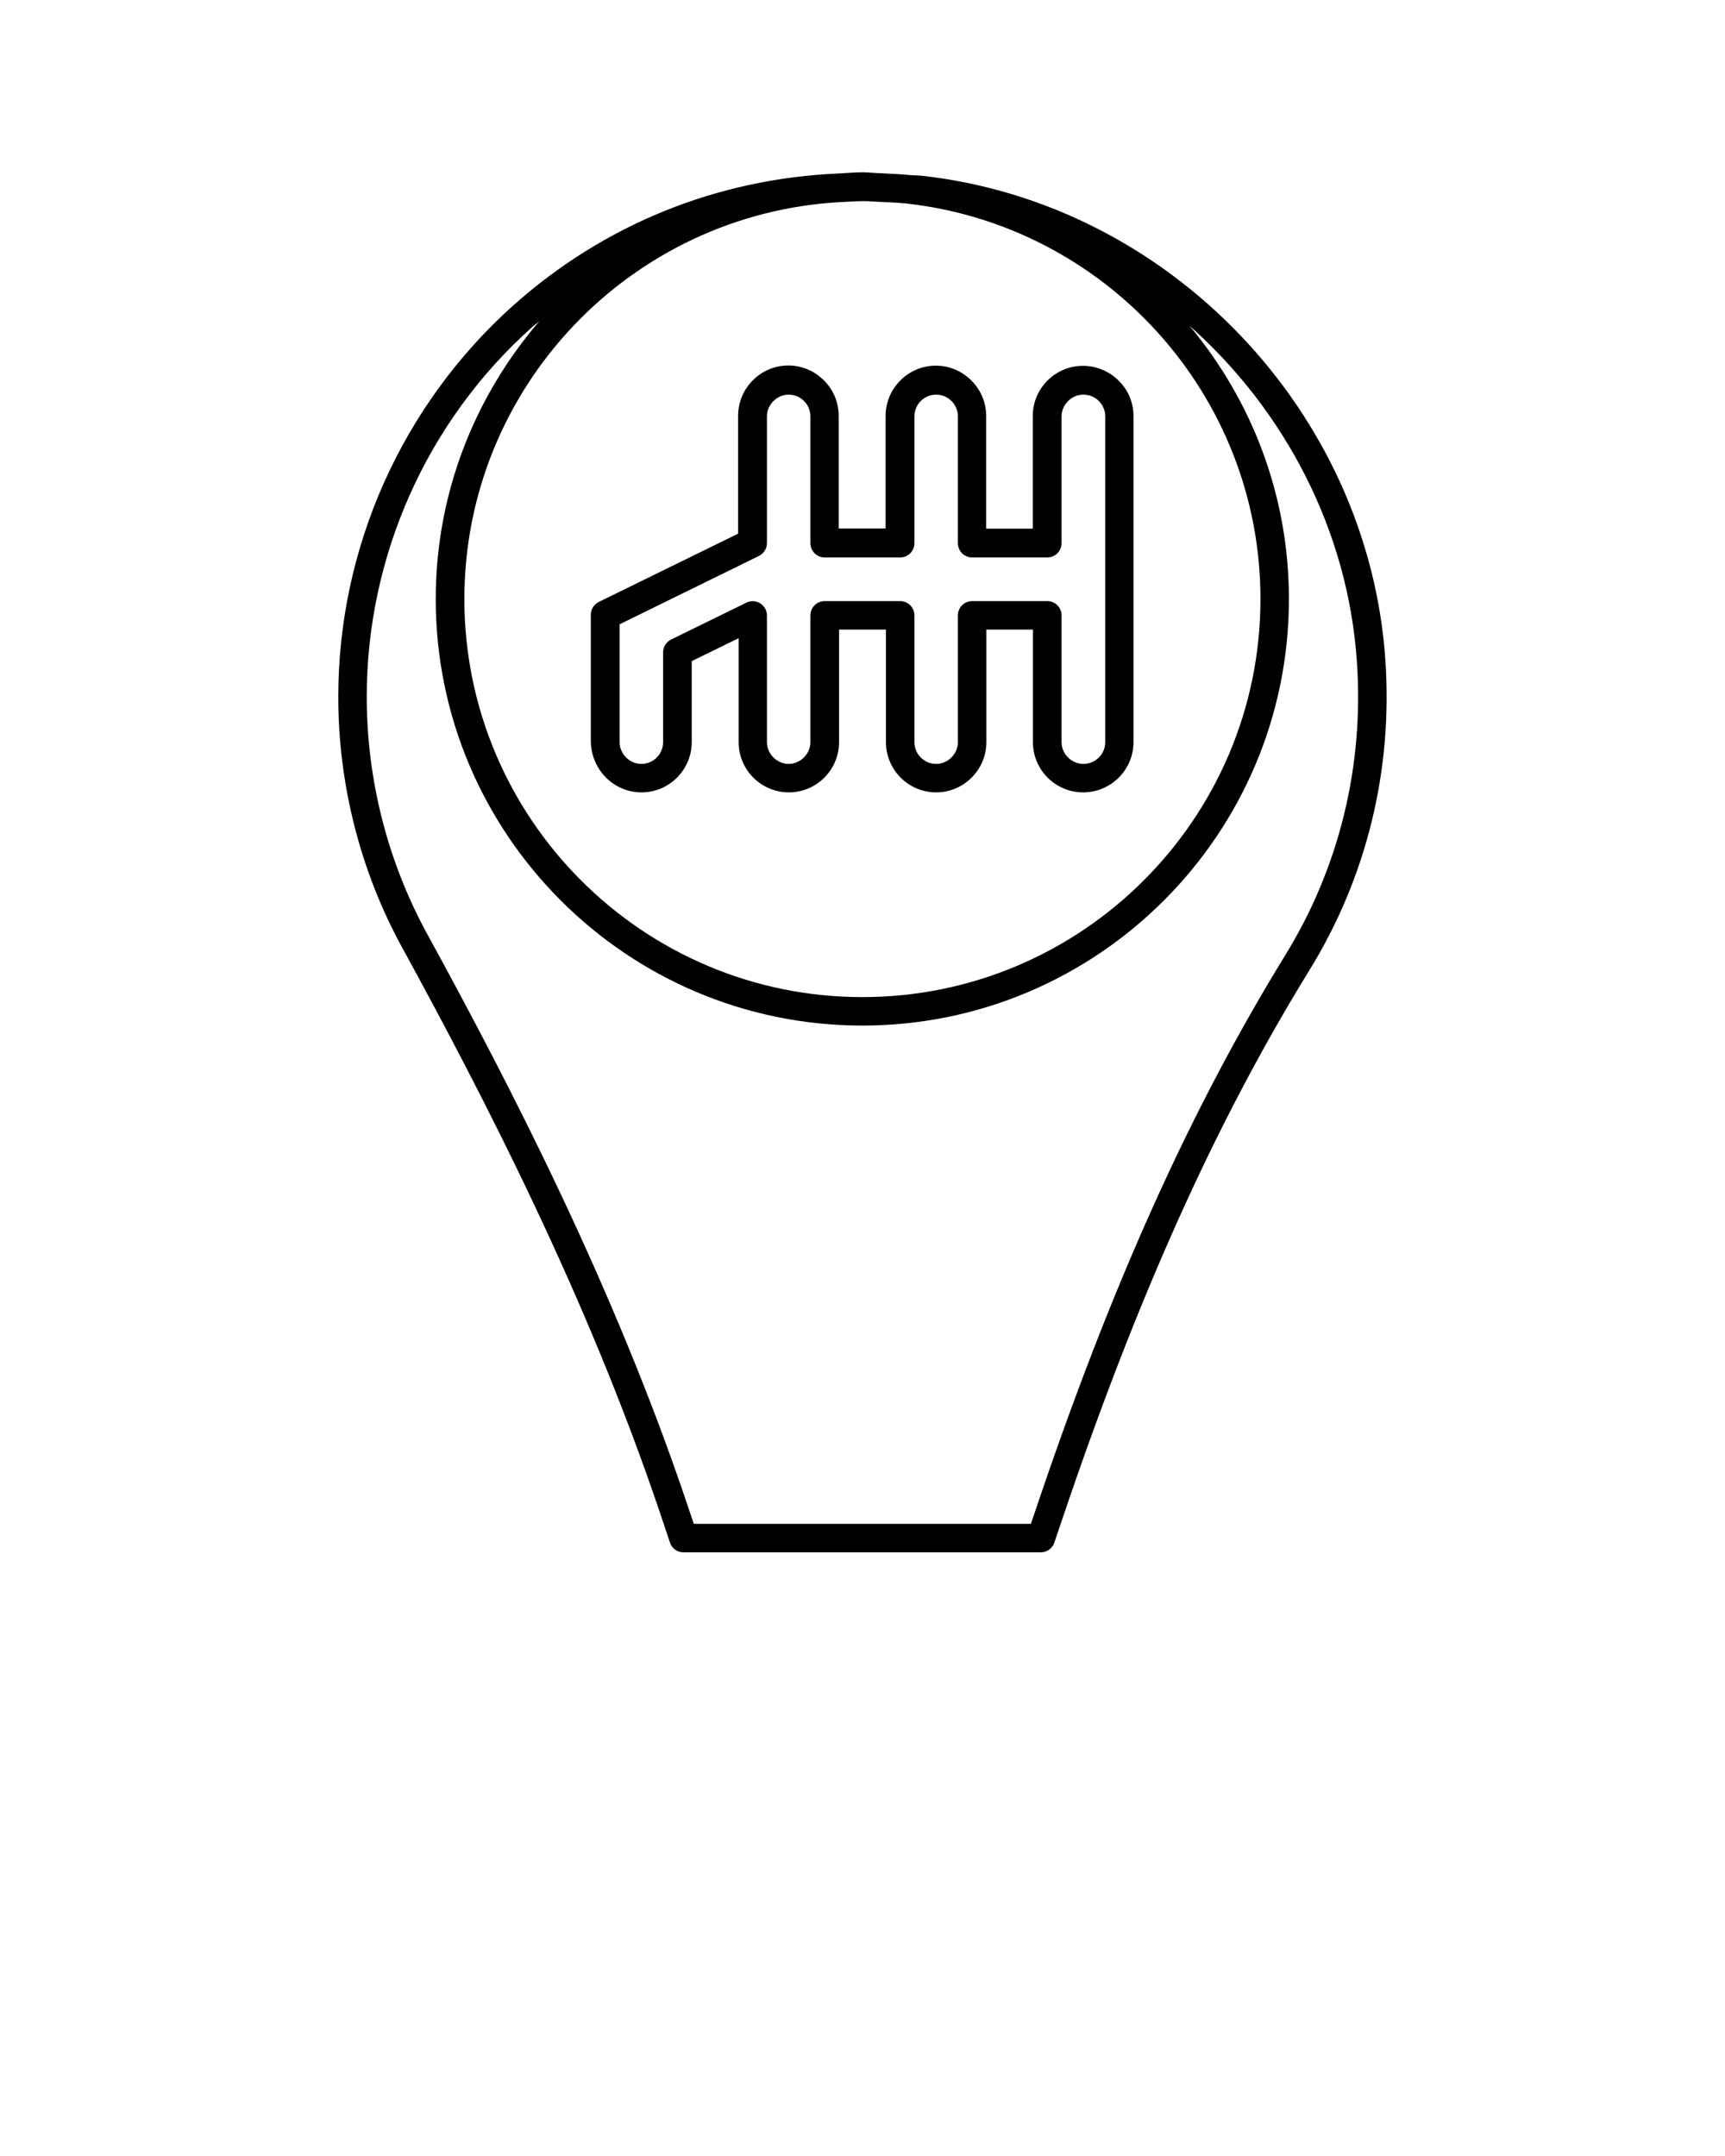
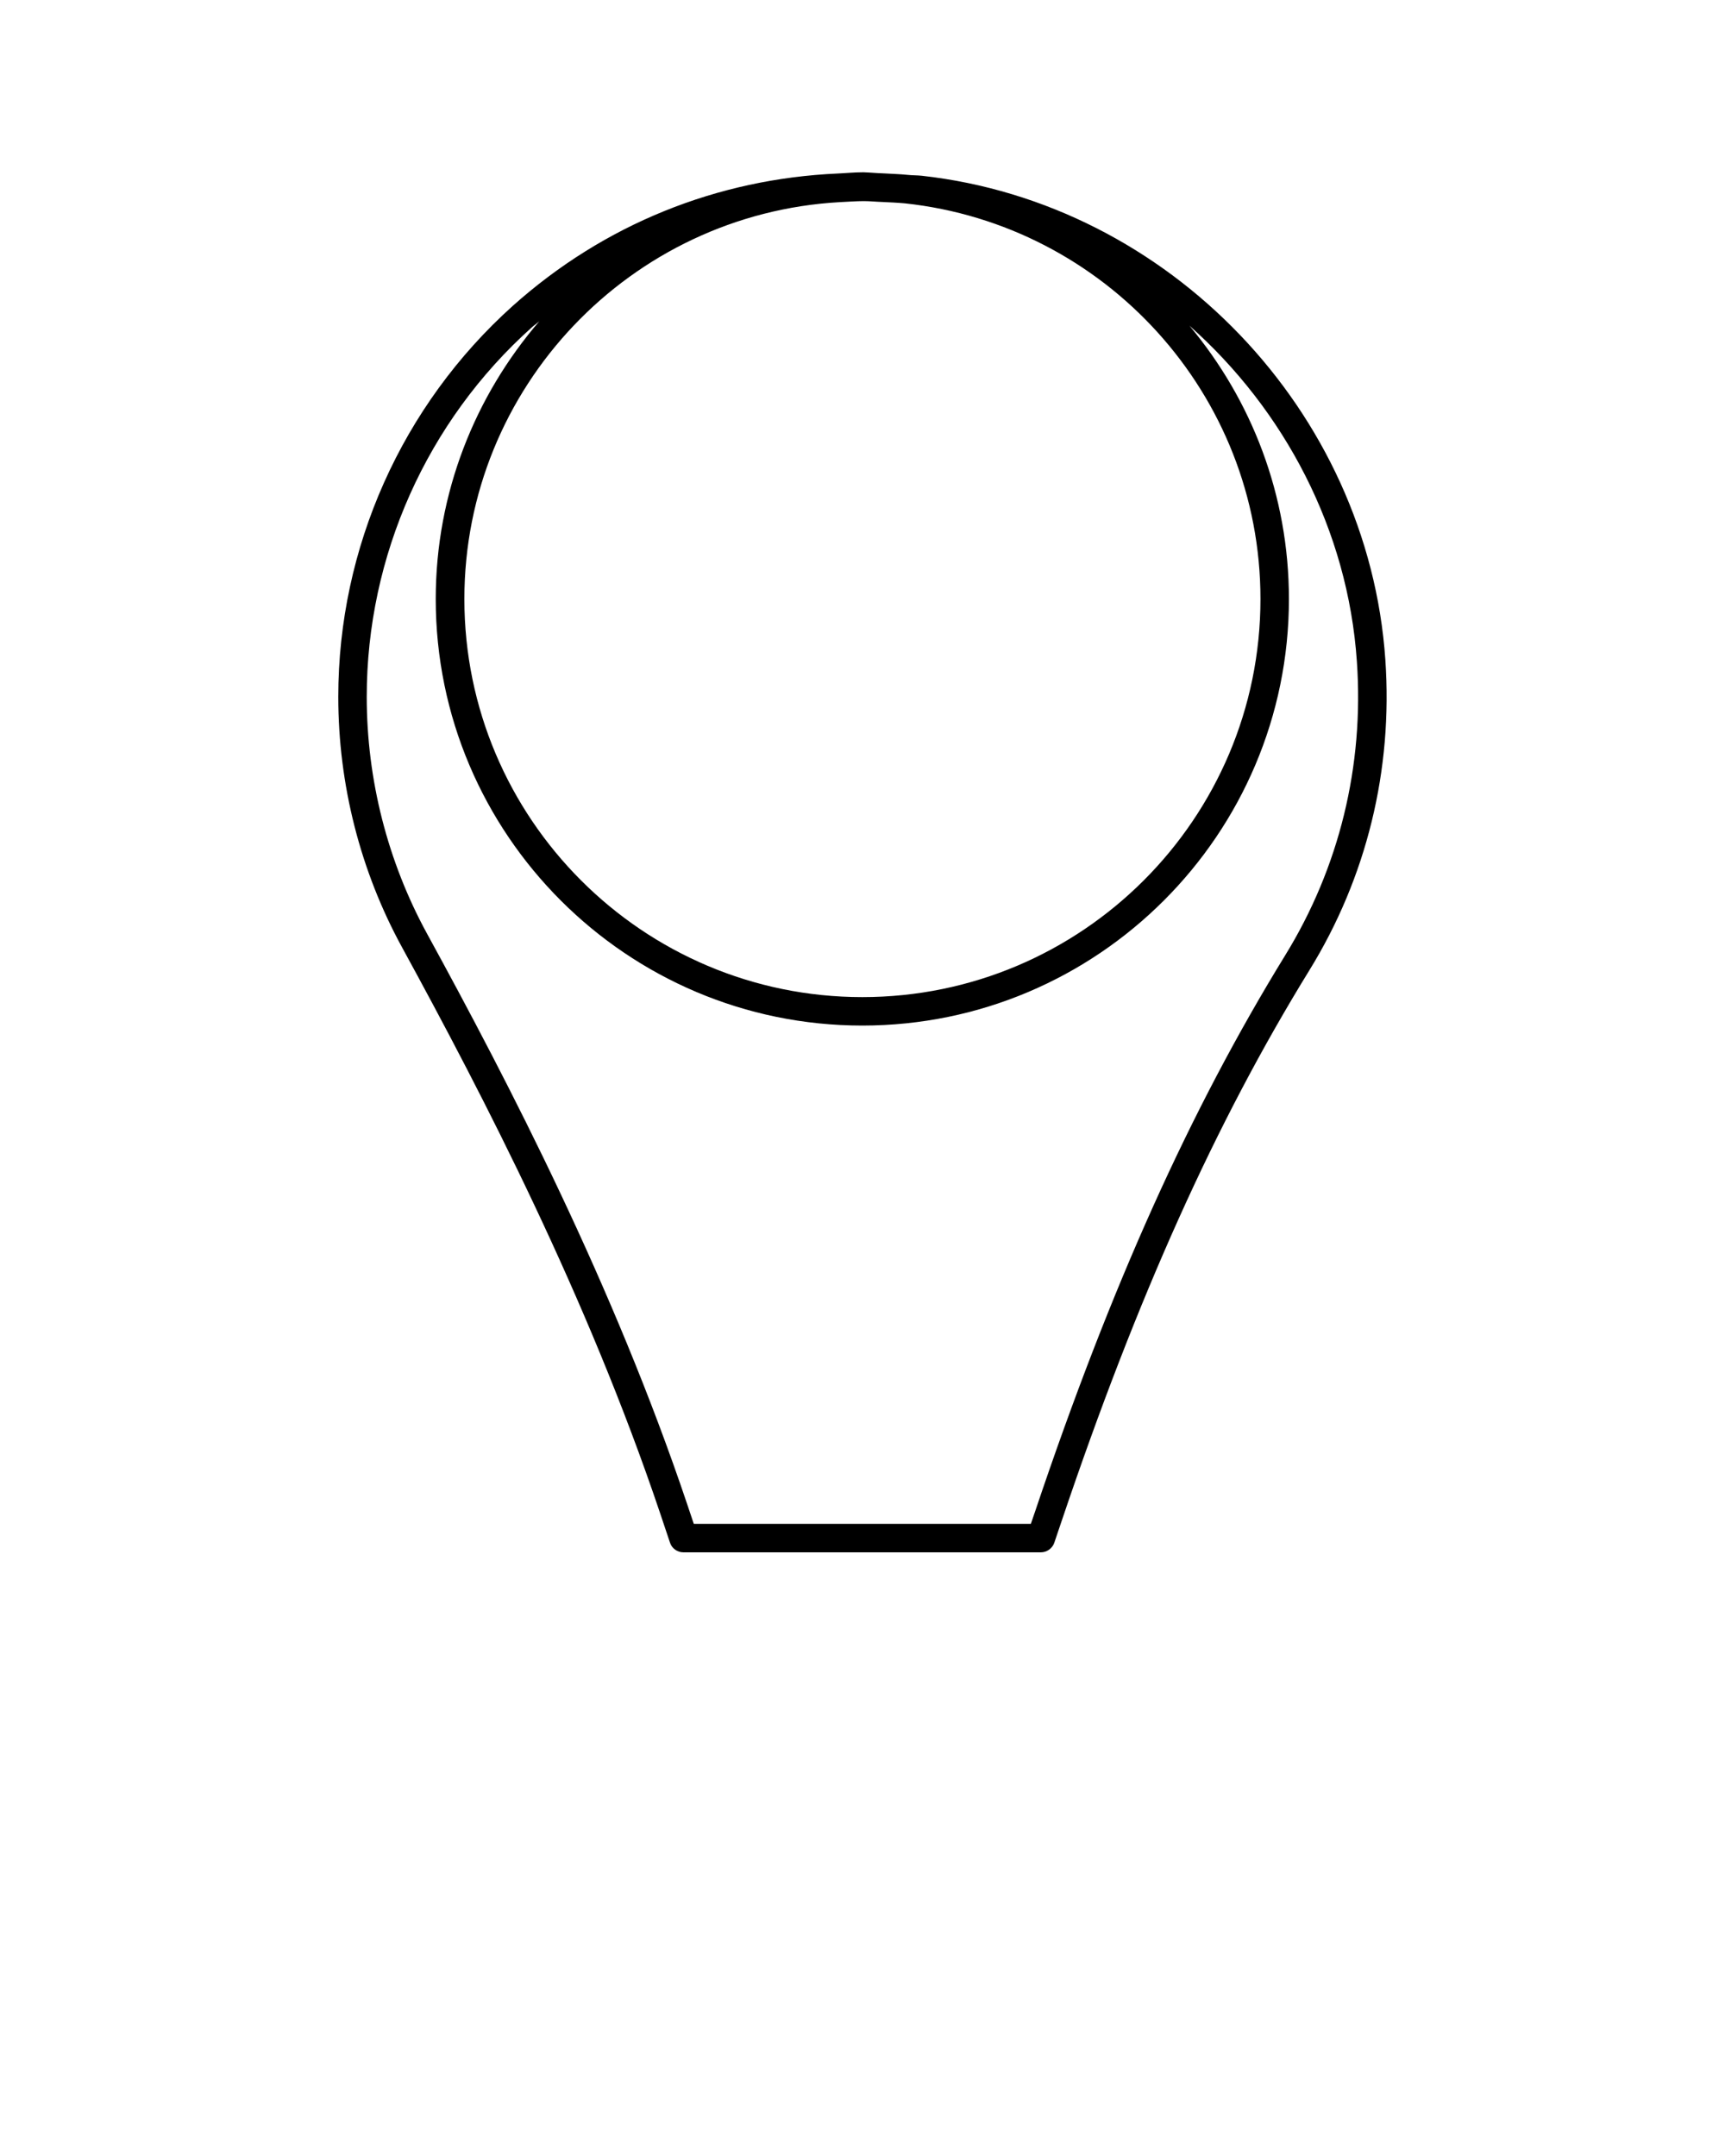
<svg xmlns="http://www.w3.org/2000/svg" version="1.1" x="0px" y="0px" viewBox="0 0 100 125" style="enable-background:new 0 0 100 100;" xml:space="preserve">
-   <path d="M37.19,45.94c1.6,0,2.91-1.31,2.91-2.91v-4.7l2.72-1.33v6.03c0,1.61,1.31,2.91,2.91,2.91c1.61,0,2.91-1.31,2.91-2.91V36.5  h2.72v6.53c0,1.61,1.31,2.91,2.91,2.91s2.91-1.31,2.91-2.91V36.5h2.7v6.53c0,1.61,1.31,2.91,2.91,2.91c1.61,0,2.92-1.31,2.92-2.91  V24.13c0-0.78-0.3-1.51-0.86-2.06c-0.55-0.55-1.29-0.86-2.07-0.86c-1.61,0-2.91,1.31-2.91,2.91v6.53h-2.7v-6.53  c0-0.77-0.3-1.5-0.86-2.06c-0.55-0.55-1.28-0.86-2.06-0.86c-1.6,0-2.91,1.31-2.91,2.91v6.53h-2.72v-6.53c0-0.77-0.3-1.51-0.86-2.06  c-0.55-0.55-1.28-0.86-2.06-0.86c-1.6,0-2.91,1.31-2.91,2.91v6.84l-8.08,3.96c-0.28,0.14-0.46,0.43-0.46,0.74v7.35  C34.28,44.63,35.58,45.94,37.19,45.94z M35.93,36.19L44,32.23c0.28-0.14,0.46-0.43,0.46-0.74v-7.35c0-0.68,0.58-1.26,1.26-1.26  c0.33,0,0.65,0.13,0.89,0.37c0.24,0.24,0.37,0.56,0.37,0.89v7.35c0,0.46,0.37,0.83,0.83,0.83h4.37c0.46,0,0.83-0.37,0.83-0.83v-7.35  c0-0.7,0.57-1.26,1.26-1.26c0.33,0,0.65,0.13,0.89,0.37c0.24,0.24,0.37,0.56,0.37,0.89v7.35c0,0.46,0.37,0.83,0.83,0.83h4.35  c0.46,0,0.83-0.37,0.83-0.83v-7.35c0-0.68,0.58-1.26,1.26-1.26c0.44,0,0.73,0.2,0.9,0.37c0.24,0.24,0.37,0.55,0.37,0.89v18.89  c0,0.7-0.57,1.26-1.27,1.26c-0.68,0-1.26-0.58-1.26-1.26v-7.35c0-0.46-0.37-0.83-0.83-0.83h-4.35c-0.46,0-0.83,0.37-0.83,0.83v7.35  c0,0.68-0.58,1.26-1.26,1.26c-0.7,0-1.26-0.57-1.26-1.26v-7.35c0-0.46-0.37-0.83-0.83-0.83h-4.37c-0.46,0-0.83,0.37-0.83,0.83v7.35  c0,0.68-0.58,1.26-1.26,1.26c-0.68,0-1.26-0.58-1.26-1.26v-7.35c0-0.28-0.15-0.55-0.39-0.7c-0.24-0.15-0.54-0.17-0.8-0.04  l-4.37,2.14c-0.28,0.14-0.46,0.43-0.46,0.74v5.21c0,0.7-0.57,1.26-1.26,1.26c-0.68,0-1.26-0.58-1.26-1.26V36.19z" />
  <path d="M80.31,38.25c-0.99-14.41-12.54-26.47-26.87-28.06c-0.27-0.03-0.54-0.02-0.81-0.05c-0.48-0.05-0.96-0.06-1.45-0.09  c-0.37-0.01-0.74-0.05-1.1-0.06c-0.03,0-0.06,0-0.09,0c-0.48,0-0.96,0.05-1.43,0.07c-6.97,0.31-13.53,2.93-18.83,7.67  C23.3,23.5,19.61,31.76,19.61,40.4c0,5.08,1.28,10.11,3.7,14.53c4.74,8.67,10.72,20.23,14.95,32.78l0.58,1.73  c0.11,0.34,0.43,0.56,0.78,0.56h20.72c0.35,0,0.67-0.23,0.78-0.56l0.45-1.33c4.36-12.93,8.91-23.04,14.32-31.83  C79.23,50.87,80.75,44.64,80.31,38.25z M48.68,11.72c0.47-0.02,0.93-0.06,1.4-0.06c0.36,0,0.71,0.04,1.06,0.05  c0.44,0.02,0.88,0.04,1.32,0.08c11.57,1.24,20.61,11.05,20.61,22.94c0,12.73-10.35,23.08-23.08,23.08S26.92,47.45,26.92,34.73  C26.92,22.45,36.57,12.4,48.68,11.72z M60.02,87.59l-0.26,0.76H40.22l-0.39-1.16c-4.27-12.68-10.29-24.32-15.07-33.05  c-2.29-4.19-3.5-8.94-3.5-13.74c0-8.17,3.49-15.98,9.57-21.42c0.14-0.13,0.3-0.23,0.44-0.36c-3.73,4.33-6.01,9.96-6.01,16.11  c0,13.64,11.09,24.73,24.73,24.73s24.73-11.09,24.73-24.73c0-6.03-2.17-11.55-5.77-15.85c5.51,4.89,9.19,11.84,9.71,19.48  c0.42,6.04-1.02,11.94-4.17,17.05C69.02,64.31,64.41,74.53,60.02,87.59z" />
</svg>